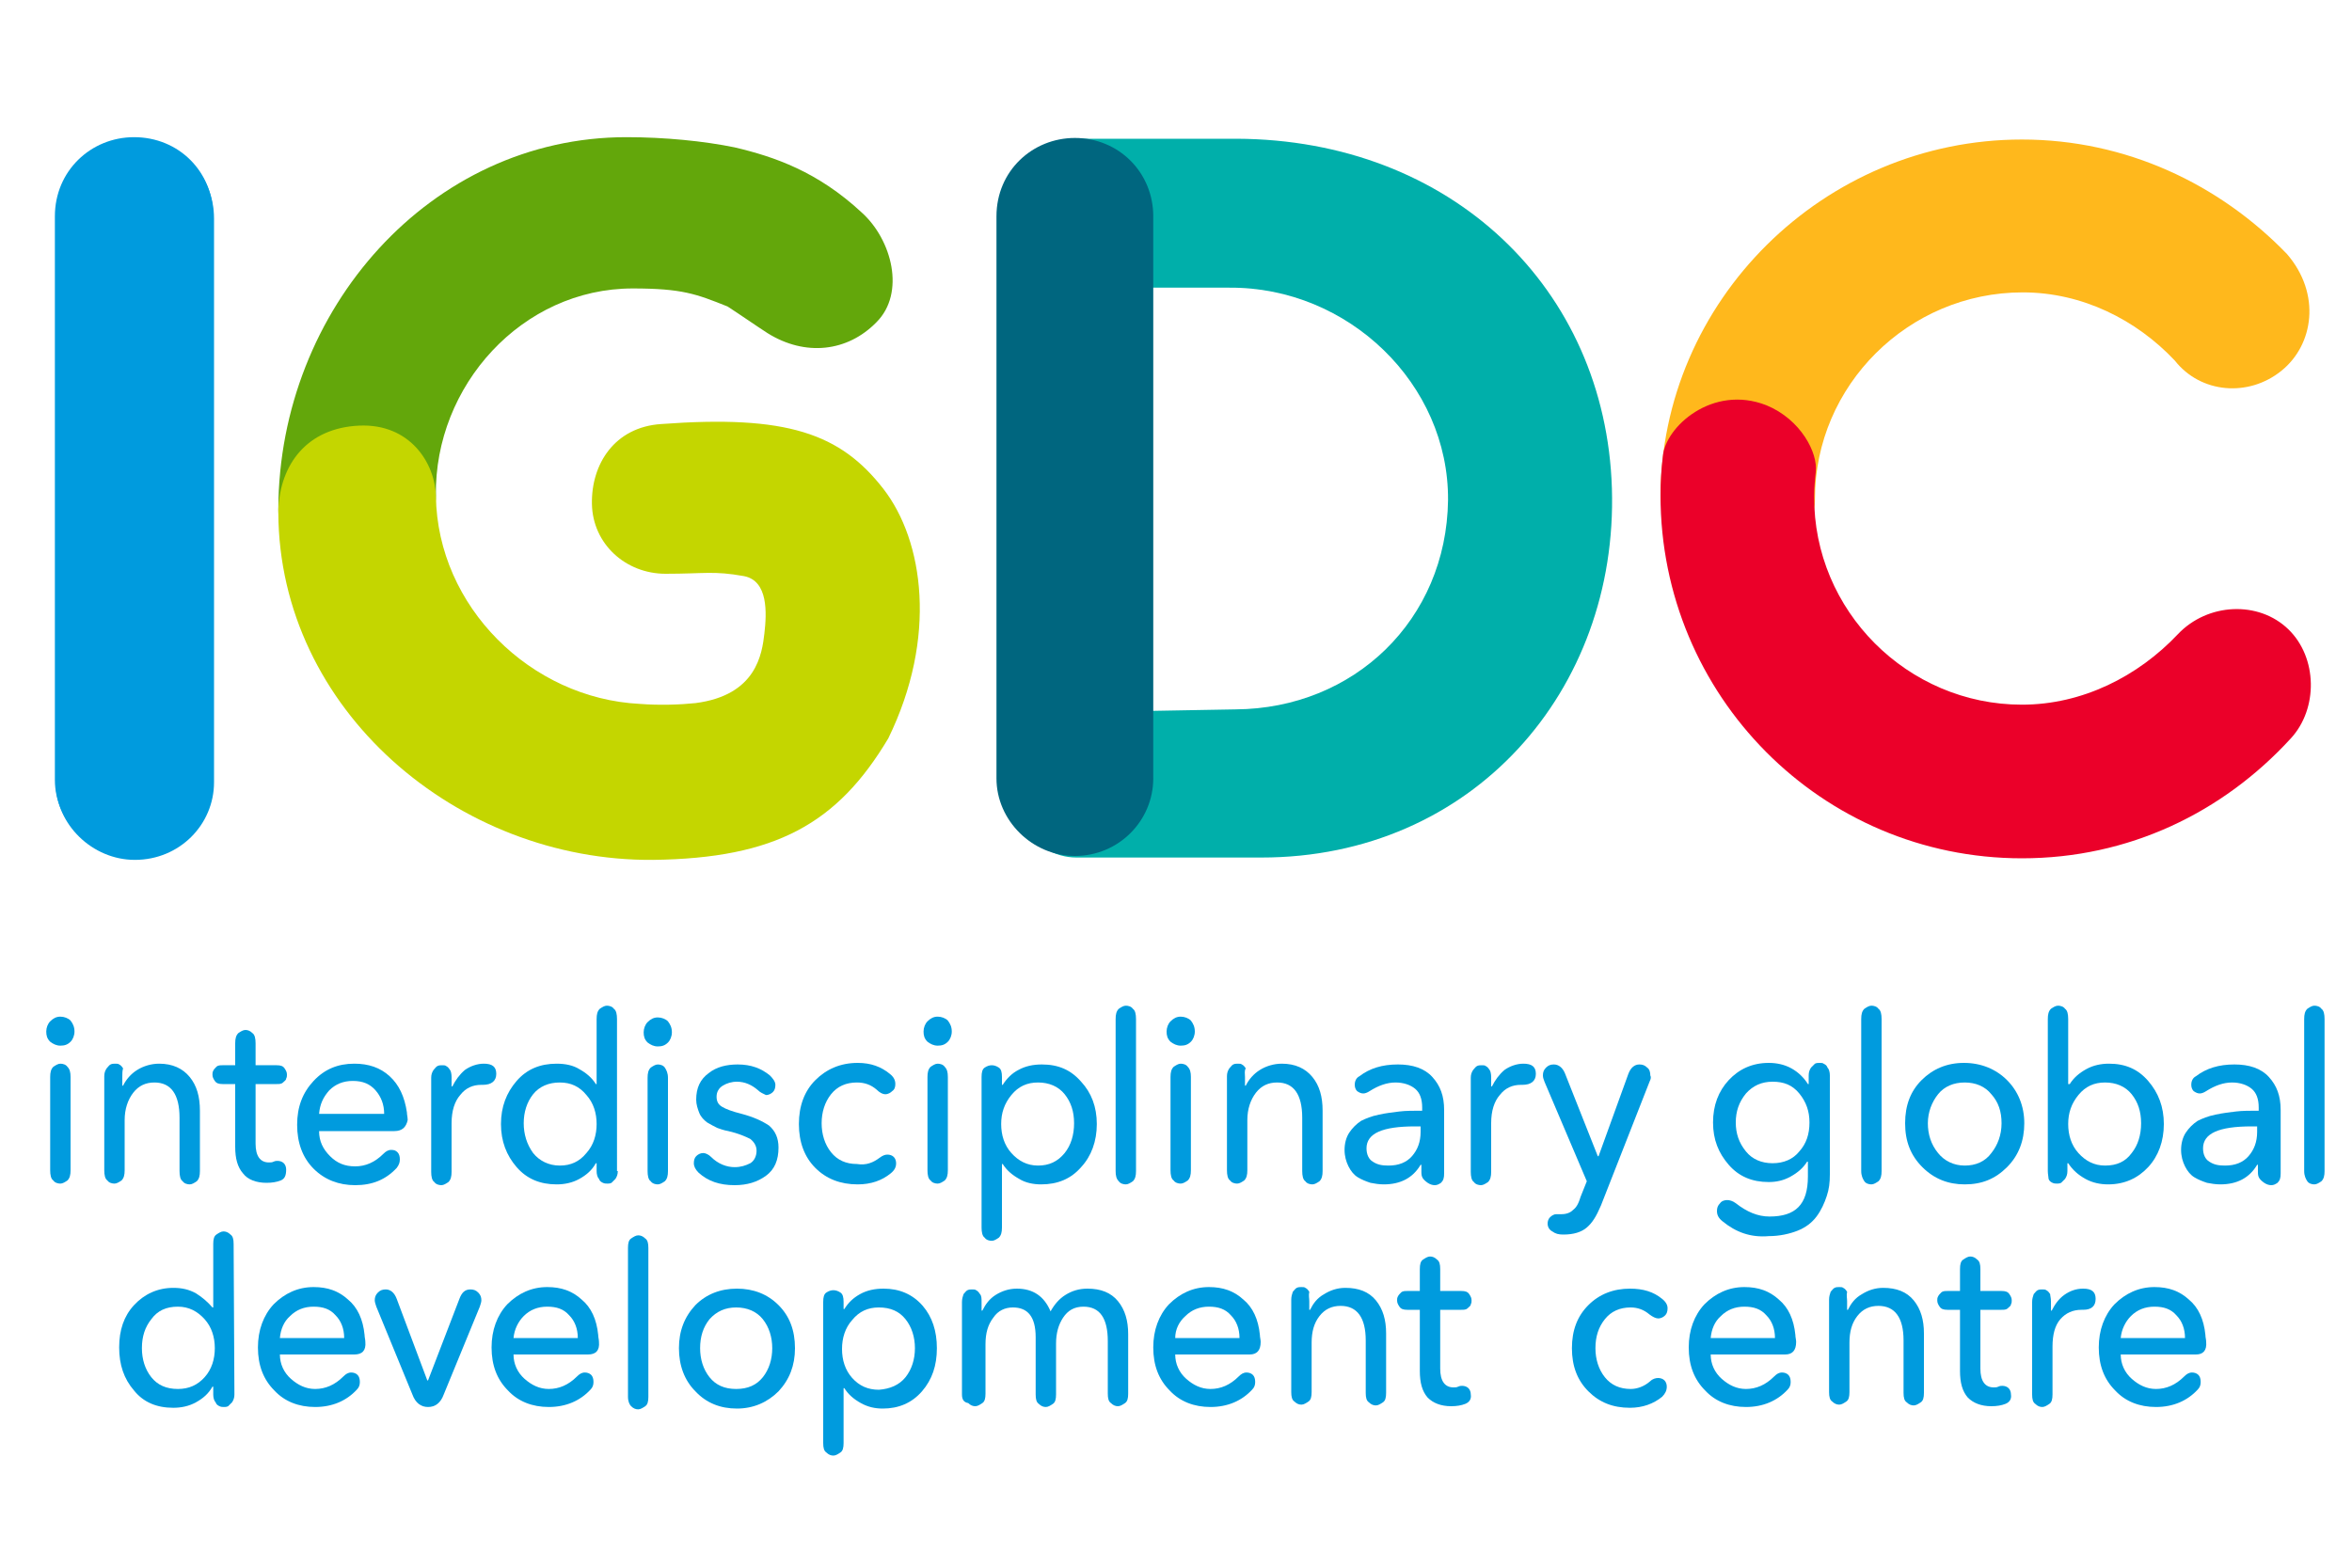
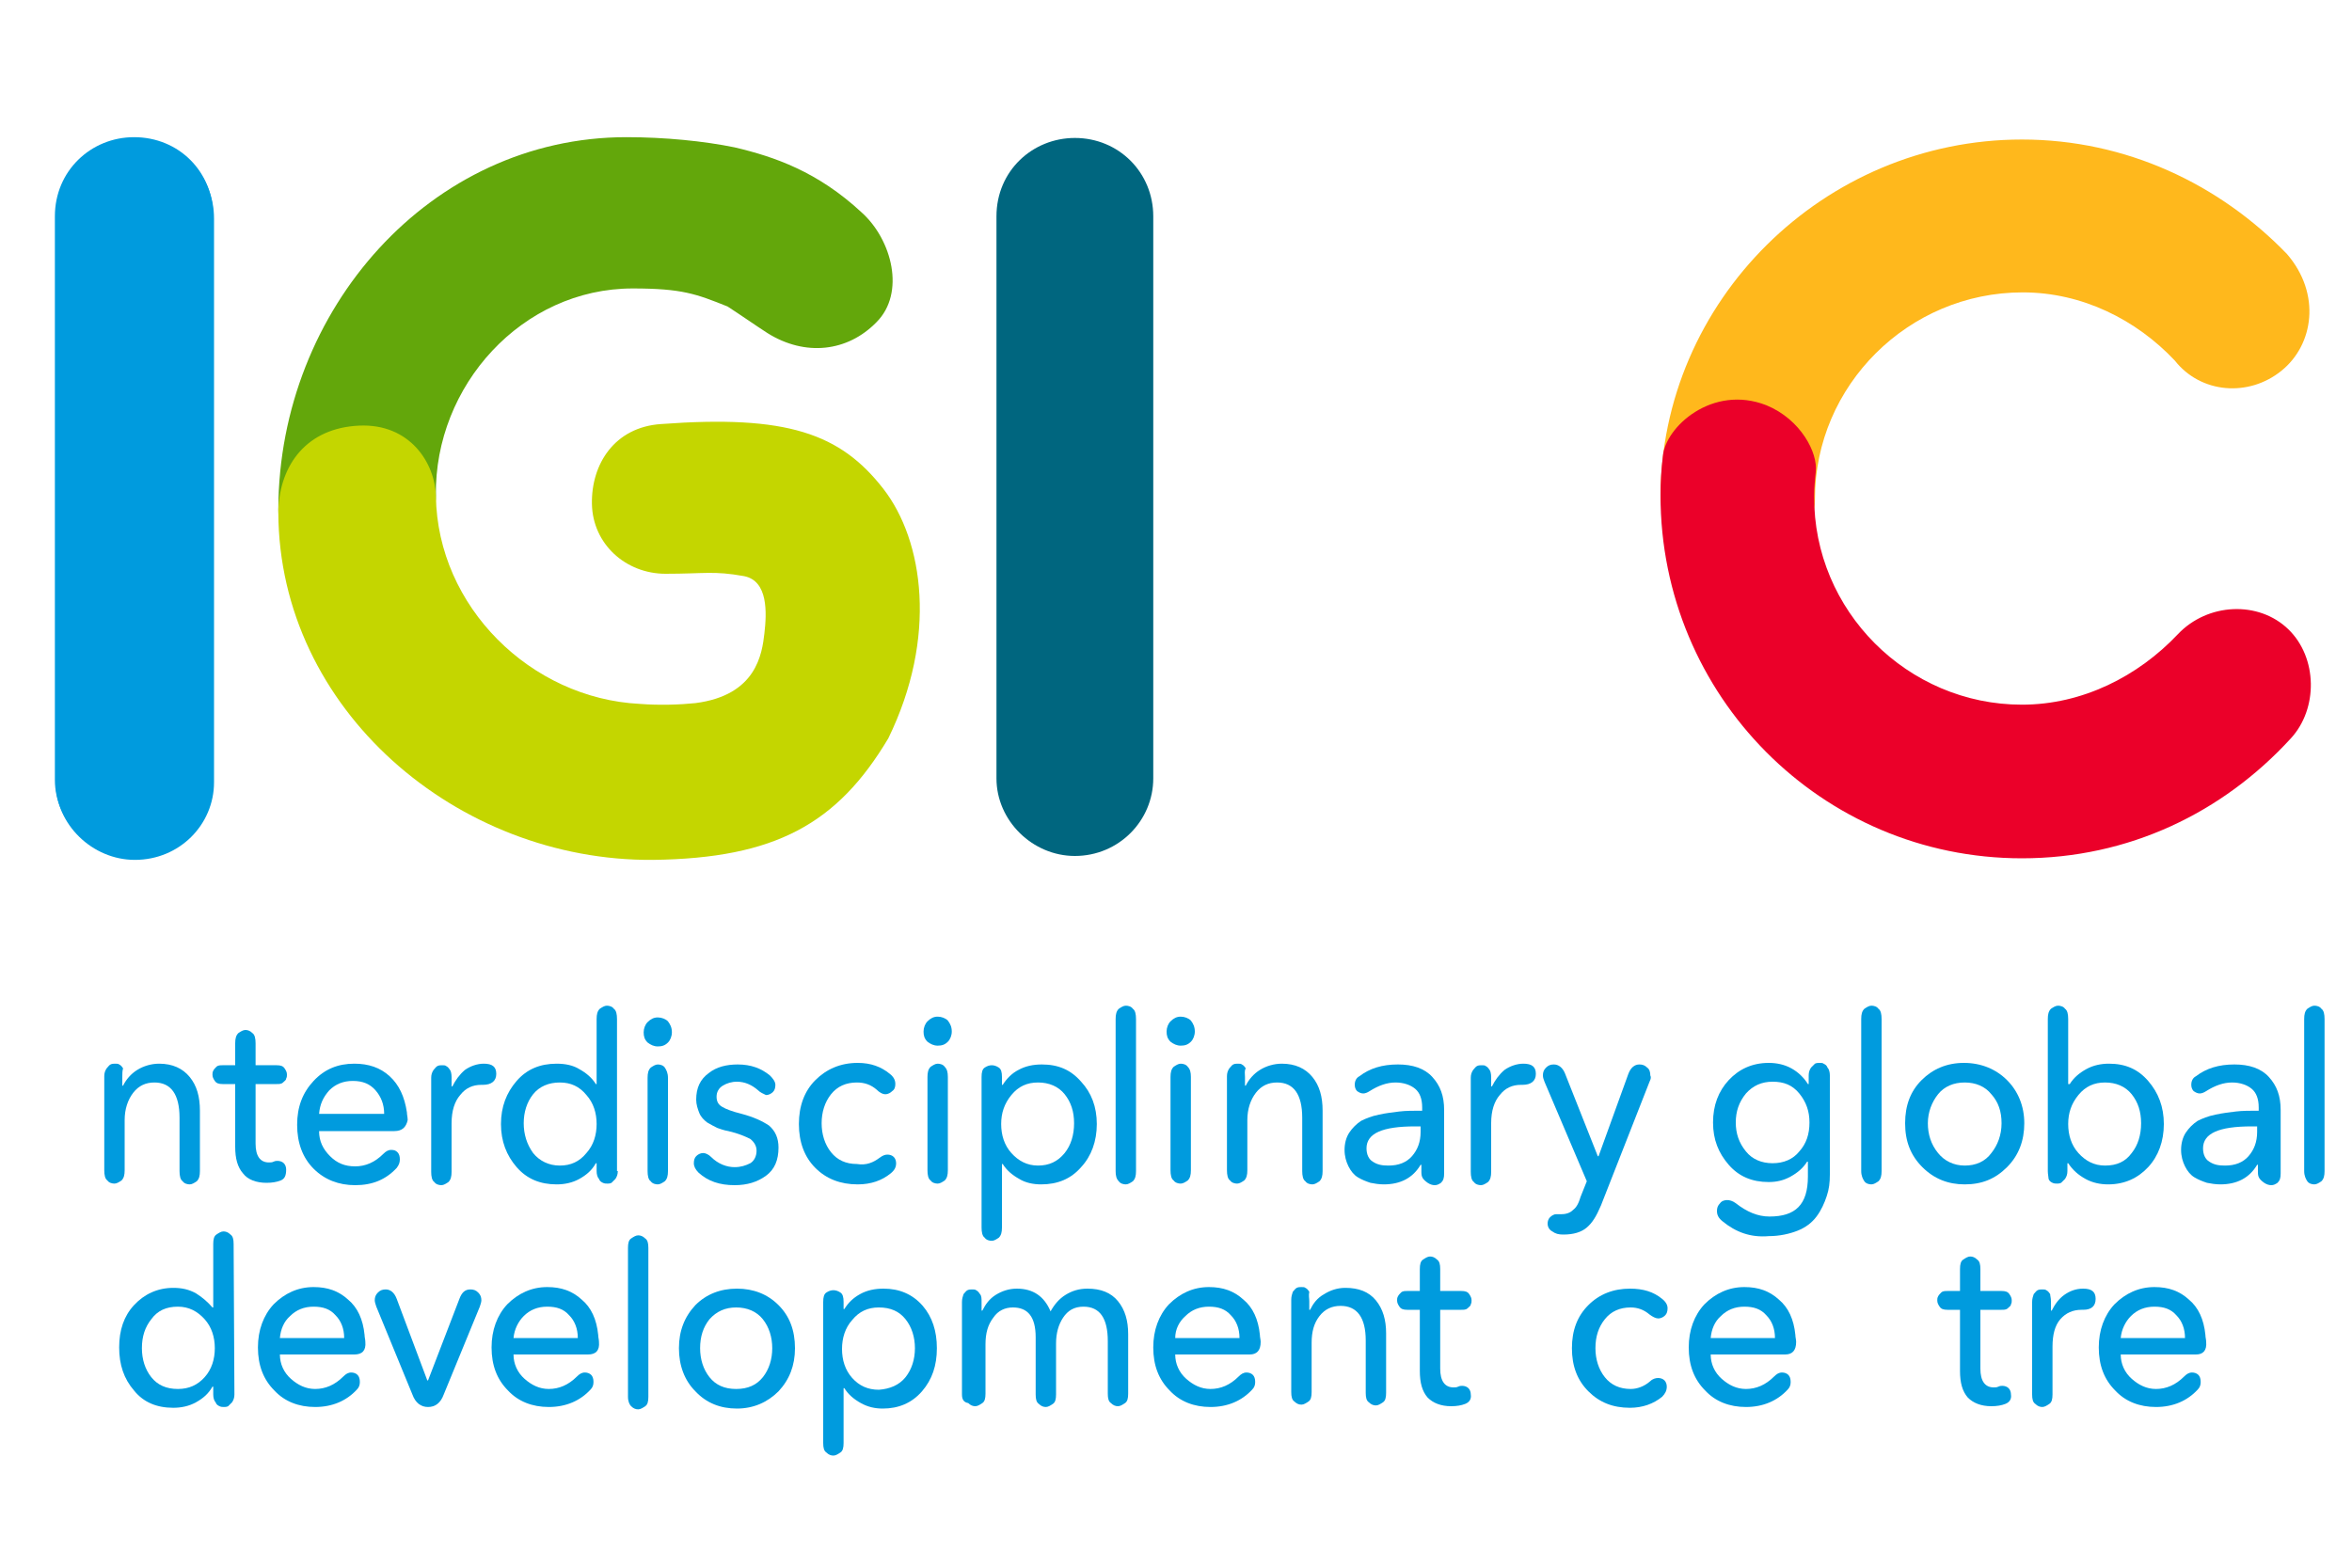
<svg xmlns="http://www.w3.org/2000/svg" version="1.1" x="0px" y="0px" viewBox="-270 198.3 300 200" width="300px" height="200px" style="enable-background:new -270 198.3 300 200;" xml:space="preserve">
  <style type="text/css">
	.st0{fill:#009BDE;}
	.st1{fill:#00AFAA;}
	.st2{fill:#FFB81C;}
	.st3{fill:#63A70B;}
	.st4{fill:#C4D600;}
	.st5{fill:#EB0029;}
	.st6{fill:#00667F;}
</style>
  <g id="Layer_1">
    <g>
      <path class="st0" d="M-242.7,298.1c0,5.4-4.4,9.9-10.1,9.9c-5.4,0-10.1-4.5-10.1-9.9v-71.9c0-5.8,4.6-10.1,10.1-10.1    c5.7,0,10.1,4.4,10.1,10.1V298.1z" />
-       <path class="st1" d="M-123.6,289l11.2-0.2c15.1-0.1,26.9-11.4,27.1-26.7c0.1-14.8-12.7-27.2-27.9-27.1h-10.2    c0,0-17.7,1.3-18.7-7.6c-0.6-5.3,3.5-11.4,9.4-11.4c5.6,0,20.4,0,20.4,0c27.4,0.1,47.1,19.1,47.9,44.6    c0.8,25.8-17.8,47.1-44.7,47.1h-23.6c-5.6,0-9.2-6.3-9.2-9.6C-142,288.8-123.6,289-123.6,289z" />
      <path class="st2" d="M-58.2,261.8c0-25.1,20.8-45.7,46.1-45.7c13.3,0,25.2,5.7,33.8,14.6c4.4,5.1,3.4,11.6-0.7,14.9    c-4.2,3.4-10.3,2.9-13.6-1.3c-4.9-5.2-11.8-8.7-19.4-8.7c-14.6,0-26.5,11.9-26.5,26.3c0,2.2-0.4,5.1-9.7,7    C-57.6,270.7-58.2,261.8-58.2,261.8z" />
    </g>
    <path class="st3" d="M-221.8,271.3c-3.4,1.2-12.7,1.5-12.7-8.1c0.1-25.4,19.4-47.4,44.4-47.4c4.9,0,9.9,0.5,13.8,1.3   c5.1,1.2,10.6,3.1,16.2,8.3c3.9,3.5,5.6,10.3,1.9,14c-3.7,3.8-9.1,4.4-13.9,1.4c-1.4-0.9-3.7-2.5-5.1-3.4c-4-1.6-5.8-2.3-12.1-2.3   c-14.1,0-25.3,12.4-25.1,26.4C-214.4,267-220.6,270.9-221.8,271.3z" />
    <g>
      <path class="st0" d="M-242.8,297.8c0,5.4-4.4,9.9-10.1,9.9c-5.4,0-10.1-4.5-10.1-9.9v-71.9c0-5.8,4.6-10.1,10.1-10.1    c5.7,0,10.1,4.4,10.1,10.1V297.8z" />
      <path class="st4" d="M-224.2,252.6c6.5-0.3,9.7,4.8,9.8,9c0.2,14.1,12.1,25.8,26,26.5c2.5,0.2,5.2,0.1,7.1-0.1    c7.8-1,8.5-6.3,8.8-8.9c0.3-2.6,0.5-6.7-2.6-7.3c-3.9-0.7-5-0.3-10-0.3c-5.1,0-9.3-3.8-9.4-8.9c-0.1-5.1,2.9-9.8,8.8-10.2    c16.1-1.2,22.9,1.2,28.4,8.3c5.1,6.6,6.9,18.9,0.6,31.8c-6.5,10.9-14.4,15.3-30,15.5c-25,0.2-47.7-19.2-47.8-44.3    c0-0.1,0-0.2,0-0.3C-234.3,257.5-230.8,252.9-224.2,252.6z" />
      <path class="st5" d="M-44.7,250c4.4,1.8,6.6,6.1,6.3,8.5c-0.1,1-0.2,2-0.2,3.1c-0.1,14.6,11.9,26.6,26.5,26.6    c7.7,0,14.8-3.6,19.9-9c3.8-4,10.3-4.3,14.1-0.6c3.7,3.6,3.8,10.1,0.3,13.9c-8.7,9.5-20.7,15.3-34.3,15.3    c-25.6,0-46.1-20.8-46.1-46.3c0-1.7,0.1-3.4,0.3-5C-57.6,252.8-51.6,247.3-44.7,250z" />
    </g>
    <path class="st6" d="M-122.9,297.6c0,5.4-4.4,9.9-10,9.9c-5.4,0-10-4.5-10-9.9v-71.7c0-5.8,4.6-10,10-10c5.6,0,10,4.4,10,10V297.6z   " />
  </g>
  <g id="Layer_2">
    <g>
      <g>
        <g>
-           <path class="st0" d="M-260.5,329.9c0,0.5-0.2,1-0.5,1.3c-0.4,0.4-0.8,0.5-1.3,0.5c-0.5,0-0.9-0.2-1.3-0.5      c-0.4-0.4-0.5-0.8-0.5-1.3s0.2-1,0.5-1.3c0.4-0.4,0.8-0.6,1.3-0.6c0.5,0,1,0.2,1.3,0.5C-260.7,328.9-260.5,329.3-260.5,329.9z       M-261,335.7v11.9c0,0.6-0.1,1-0.4,1.3c-0.3,0.2-0.6,0.4-0.9,0.4c-0.3,0-0.7-0.1-0.9-0.4c-0.3-0.2-0.4-0.7-0.4-1.3v-11.9      c0-0.6,0.1-1,0.4-1.3c0.3-0.2,0.6-0.4,0.9-0.4c0.3,0,0.7,0.1,0.9,0.4C-261.1,334.7-261,335.1-261,335.7z" />
          <path class="st0" d="M-254.4,335.7v1.1h0.1c0.4-0.8,1-1.5,1.8-2c0.8-0.5,1.8-0.8,2.8-0.8c1.7,0,3,0.6,3.9,1.7      c0.9,1.1,1.3,2.5,1.3,4.3v7.7c0,0.6-0.1,1-0.4,1.3c-0.3,0.2-0.6,0.4-0.9,0.4s-0.7-0.1-0.9-0.4c-0.3-0.2-0.4-0.7-0.4-1.3v-6.8      c0-3-1.1-4.5-3.2-4.5c-1.1,0-2,0.4-2.7,1.3c-0.7,0.9-1.1,2.1-1.1,3.5v6.4c0,0.6-0.1,1-0.4,1.3c-0.3,0.2-0.6,0.4-0.9,0.4      c-0.3,0-0.7-0.1-0.9-0.4c-0.3-0.2-0.4-0.7-0.4-1.3v-12c0-0.4,0.1-0.7,0.3-1c0.2-0.2,0.3-0.4,0.5-0.5c0.2-0.1,0.4-0.1,0.6-0.1      c0.2,0,0.4,0,0.5,0.1c0.2,0.1,0.3,0.2,0.5,0.5C-254.4,334.9-254.4,335.3-254.4,335.7z" />
          <path class="st0" d="M-234.2,348.9c-0.5,0.2-1.1,0.3-1.8,0.3c-1.3,0-2.4-0.4-3-1.2c-0.7-0.8-1-1.9-1-3.4v-8h-1.6      c-0.5,0-0.8-0.1-1-0.4c-0.2-0.3-0.3-0.5-0.3-0.8c0-0.2,0-0.3,0.1-0.5c0.1-0.2,0.2-0.3,0.4-0.5c0.2-0.2,0.5-0.2,0.8-0.2h1.6v-2.8      c0-0.6,0.1-1,0.4-1.3c0.3-0.2,0.6-0.4,0.9-0.4c0.3,0,0.6,0.1,0.9,0.4c0.3,0.2,0.4,0.7,0.4,1.3v2.8h2.7c0.5,0,0.8,0.1,1,0.4      c0.2,0.3,0.3,0.5,0.3,0.8c0,0.2,0,0.3-0.1,0.5c0,0.2-0.2,0.3-0.4,0.5c-0.2,0.2-0.5,0.2-0.8,0.2h-2.7v7.6c0,1.6,0.6,2.4,1.7,2.4      c0.2,0,0.4,0,0.6-0.1c0.2-0.1,0.4-0.1,0.5-0.1c0.3,0,0.6,0.1,0.8,0.3c0.2,0.2,0.3,0.5,0.3,0.8      C-233.5,348.3-233.7,348.7-234.2,348.9z" />
          <path class="st0" d="M-219.7,342.6h-9.6c0,1.3,0.5,2.3,1.4,3.2c0.9,0.9,1.9,1.3,3.2,1.3c1.3,0,2.5-0.5,3.6-1.6      c0.3-0.3,0.6-0.5,1-0.5s0.6,0.1,0.8,0.3c0.2,0.2,0.3,0.5,0.3,0.9s-0.1,0.7-0.4,1.1c-1.4,1.5-3.1,2.2-5.3,2.2      c-2.1,0-3.9-0.7-5.3-2.1c-1.4-1.4-2.1-3.3-2.1-5.6c0-2.3,0.7-4.1,2.1-5.6c1.4-1.5,3.1-2.2,5.2-2.2c1.8,0,3.3,0.5,4.5,1.6      c1.2,1.1,1.9,2.6,2.2,4.6c0,0.3,0.1,0.6,0.1,1C-218.2,342.1-218.7,342.6-219.7,342.6z M-229.3,340.4h8.3c0-1.2-0.4-2.2-1.1-3      c-0.7-0.8-1.6-1.2-2.9-1.2c-1.2,0-2.2,0.4-3,1.2C-228.8,338.3-229.2,339.2-229.3,340.4z" />
          <path class="st0" d="M-212.4,335.7v1.2h0.1c0.4-0.8,0.9-1.5,1.6-2.1c0.7-0.5,1.6-0.8,2.4-0.8c1.1,0,1.6,0.4,1.6,1.3      c0,0.9-0.6,1.4-1.7,1.4h-0.2c-1.1,0-2,0.4-2.7,1.3c-0.7,0.8-1.1,2-1.1,3.6v6.2c0,0.6-0.1,1-0.4,1.3c-0.3,0.2-0.6,0.4-0.9,0.4      c-0.3,0-0.7-0.1-0.9-0.4c-0.3-0.2-0.4-0.7-0.4-1.3v-12c0-0.4,0.1-0.7,0.3-1c0.2-0.2,0.3-0.4,0.5-0.5c0.2-0.1,0.4-0.1,0.6-0.1      c0.2,0,0.4,0,0.5,0.1c0.2,0.1,0.3,0.2,0.5,0.5C-212.5,334.9-212.4,335.3-212.4,335.7z" />
          <path class="st0" d="M-191.2,347.7c0,0.4-0.1,0.7-0.3,1c-0.2,0.2-0.4,0.4-0.5,0.5c-0.2,0.1-0.4,0.1-0.5,0.1      c-0.2,0-0.4,0-0.6-0.1c-0.2-0.1-0.4-0.2-0.5-0.5c-0.2-0.2-0.3-0.6-0.3-1v-1h-0.1c-0.5,0.9-1.2,1.5-2.1,2      c-0.9,0.5-1.9,0.7-2.9,0.7c-2.1,0-3.8-0.7-5.1-2.2c-1.3-1.5-2-3.3-2-5.5c0-2.2,0.7-4,2-5.5s3-2.2,5.1-2.2c1.1,0,2.1,0.2,2.9,0.7      c0.9,0.5,1.6,1.1,2.1,1.9h0.1v-8.3c0-0.6,0.1-1,0.4-1.3c0.3-0.2,0.6-0.4,0.9-0.4c0.3,0,0.7,0.1,0.9,0.4c0.3,0.2,0.4,0.7,0.4,1.3      V347.7z M-202,337.9c-0.8,1-1.2,2.3-1.2,3.7s0.4,2.7,1.2,3.8c0.8,1,2,1.6,3.4,1.6c1.4,0,2.5-0.5,3.4-1.6c0.9-1,1.3-2.3,1.3-3.7      s-0.4-2.7-1.3-3.7c-0.9-1.1-2-1.6-3.4-1.6C-200,336.4-201.2,336.9-202,337.9z" />
          <path class="st0" d="M-184.3,330c0,0.5-0.2,1-0.5,1.3c-0.4,0.4-0.8,0.5-1.3,0.5c-0.5,0-0.9-0.2-1.3-0.5      c-0.4-0.4-0.5-0.8-0.5-1.3s0.2-1,0.5-1.3c0.4-0.4,0.8-0.6,1.3-0.6c0.5,0,1,0.2,1.3,0.5C-184.5,329-184.3,329.4-184.3,330z       M-184.8,335.8v11.9c0,0.6-0.1,1-0.4,1.3c-0.3,0.2-0.6,0.4-0.9,0.4c-0.3,0-0.7-0.1-0.9-0.4c-0.3-0.2-0.4-0.7-0.4-1.3v-11.9      c0-0.6,0.1-1,0.4-1.3c0.3-0.2,0.6-0.4,0.9-0.4c0.3,0,0.7,0.1,0.9,0.4C-185,334.8-184.8,335.2-184.8,335.8z" />
          <path class="st0" d="M-173.3,337.4c-0.8-0.7-1.7-1.1-2.7-1.1c-0.7,0-1.3,0.2-1.8,0.5c-0.5,0.3-0.8,0.8-0.8,1.4      c0,0.6,0.2,1,0.7,1.3c0.5,0.3,1.3,0.6,2.5,0.9c1.5,0.4,2.6,0.9,3.5,1.5c0.8,0.7,1.2,1.6,1.2,2.8c0,1.6-0.5,2.8-1.6,3.6      c-1.1,0.8-2.4,1.2-4,1.2c-1.9,0-3.4-0.5-4.6-1.6c-0.4-0.4-0.6-0.8-0.6-1.2c0-0.4,0.1-0.7,0.3-0.9c0.2-0.2,0.5-0.4,0.9-0.4      c0.3,0,0.7,0.2,1,0.5c0.9,0.9,2,1.3,3,1.3c0.8,0,1.4-0.2,2-0.5c0.5-0.3,0.8-0.9,0.8-1.6c0-0.6-0.3-1.1-0.8-1.5      c-0.6-0.3-1.5-0.7-2.8-1c-0.6-0.1-1.1-0.3-1.4-0.4c-0.4-0.2-0.8-0.4-1.3-0.7c-0.4-0.3-0.8-0.7-1-1.2c-0.2-0.5-0.4-1.1-0.4-1.7      c0-1.5,0.5-2.6,1.6-3.4c1-0.8,2.3-1.1,3.7-1.1c1.7,0,3,0.5,4.1,1.4c0.4,0.4,0.7,0.8,0.7,1.2c0,0.4-0.1,0.7-0.3,0.9      c-0.2,0.2-0.5,0.4-0.9,0.4C-172.7,337.8-173,337.7-173.3,337.4z" />
          <path class="st0" d="M-157.8,346c0.4-0.3,0.7-0.4,1-0.4c0.3,0,0.6,0.1,0.8,0.3c0.2,0.2,0.3,0.5,0.3,0.8c0,0.5-0.2,0.9-0.7,1.3      c-1.1,0.9-2.5,1.4-4.2,1.4c-2.2,0-4-0.7-5.4-2.1c-1.4-1.4-2.1-3.3-2.1-5.6c0-2.3,0.7-4.2,2.1-5.6c1.4-1.4,3.2-2.2,5.4-2.2      c1.7,0,3,0.5,4.1,1.4c0.5,0.4,0.7,0.8,0.7,1.3c0,0.4-0.1,0.7-0.4,0.9c-0.2,0.2-0.5,0.4-0.9,0.4c-0.3,0-0.7-0.2-1.1-0.6      c-0.7-0.6-1.5-0.9-2.5-0.9c-1.4,0-2.5,0.5-3.3,1.5c-0.8,1-1.2,2.3-1.2,3.7s0.4,2.7,1.2,3.7c0.8,1,1.9,1.5,3.3,1.5      C-159.5,347-158.6,346.6-157.8,346z" />
          <path class="st0" d="M-148.6,329.9c0,0.5-0.2,1-0.5,1.3c-0.4,0.4-0.8,0.5-1.3,0.5c-0.5,0-0.9-0.2-1.3-0.5      c-0.4-0.4-0.5-0.8-0.5-1.3s0.2-1,0.5-1.3c0.4-0.4,0.8-0.6,1.3-0.6c0.5,0,1,0.2,1.3,0.5C-148.8,328.9-148.6,329.3-148.6,329.9z       M-149.1,335.7v11.9c0,0.6-0.1,1-0.4,1.3c-0.3,0.2-0.6,0.4-0.9,0.4c-0.3,0-0.7-0.1-0.9-0.4c-0.3-0.2-0.4-0.7-0.4-1.3v-11.9      c0-0.6,0.1-1,0.4-1.3c0.3-0.2,0.6-0.4,0.9-0.4c0.3,0,0.7,0.1,0.9,0.4C-149.2,334.7-149.1,335.1-149.1,335.7z" />
          <path class="st0" d="M-130.1,341.7c0,2.2-0.7,4.1-2,5.5c-1.3,1.5-3,2.2-5.1,2.2c-1,0-2-0.2-2.8-0.7c-0.9-0.5-1.6-1.1-2.1-1.9      h-0.1v8.1c0,0.6-0.1,1-0.4,1.3c-0.3,0.2-0.6,0.4-0.9,0.4c-0.3,0-0.7-0.1-0.9-0.4c-0.3-0.2-0.4-0.7-0.4-1.3v-19.2      c0-0.6,0.1-1,0.4-1.2c0.3-0.2,0.6-0.3,0.9-0.3c0.3,0,0.6,0.1,0.9,0.3c0.3,0.2,0.4,0.6,0.4,1.2v1h0.1c0.5-0.8,1.2-1.5,2-1.9      c0.9-0.5,1.9-0.7,3-0.7c2.1,0,3.7,0.7,5,2.2C-130.8,337.7-130.1,339.5-130.1,341.7z M-134.2,345.4c0.8-1,1.2-2.3,1.2-3.8      s-0.4-2.7-1.2-3.7c-0.8-1-2-1.5-3.4-1.5c-1.4,0-2.5,0.5-3.4,1.6c-0.9,1.1-1.3,2.3-1.3,3.7s0.4,2.7,1.3,3.7c0.9,1,2,1.6,3.4,1.6      C-136.2,347-135.1,346.5-134.2,345.4z" />
          <path class="st0" d="M-127.7,347.7v-19.4c0-0.6,0.1-1,0.4-1.3c0.3-0.2,0.6-0.4,0.9-0.4c0.3,0,0.7,0.1,0.9,0.4      c0.3,0.2,0.4,0.7,0.4,1.3v19.4c0,0.6-0.1,1-0.4,1.3c-0.3,0.2-0.6,0.4-0.9,0.4c-0.3,0-0.7-0.1-0.9-0.4      C-127.6,348.7-127.7,348.3-127.7,347.7z" />
          <path class="st0" d="M-117.6,329.9c0,0.5-0.2,1-0.5,1.3c-0.4,0.4-0.8,0.5-1.3,0.5c-0.5,0-0.9-0.2-1.3-0.5      c-0.4-0.4-0.5-0.8-0.5-1.3s0.2-1,0.5-1.3c0.4-0.4,0.8-0.6,1.3-0.6c0.5,0,1,0.2,1.3,0.5C-117.8,328.9-117.6,329.3-117.6,329.9z       M-118.1,335.7v11.9c0,0.6-0.1,1-0.4,1.3c-0.3,0.2-0.6,0.4-0.9,0.4c-0.3,0-0.7-0.1-0.9-0.4c-0.3-0.2-0.4-0.7-0.4-1.3v-11.9      c0-0.6,0.1-1,0.4-1.3c0.3-0.2,0.6-0.4,0.9-0.4c0.3,0,0.7,0.1,0.9,0.4C-118.2,334.7-118.1,335.1-118.1,335.7z" />
          <path class="st0" d="M-111.2,335.7v1.1h0.1c0.4-0.8,1-1.5,1.8-2c0.8-0.5,1.8-0.8,2.8-0.8c1.7,0,3,0.6,3.9,1.7      c0.9,1.1,1.3,2.5,1.3,4.3v7.7c0,0.6-0.1,1-0.4,1.3c-0.3,0.2-0.6,0.4-0.9,0.4s-0.7-0.1-0.9-0.4c-0.3-0.2-0.4-0.7-0.4-1.3v-6.8      c0-3-1.1-4.5-3.2-4.5c-1.1,0-2,0.4-2.7,1.3c-0.7,0.9-1.1,2.1-1.1,3.5v6.4c0,0.6-0.1,1-0.4,1.3c-0.3,0.2-0.6,0.4-0.9,0.4      c-0.3,0-0.7-0.1-0.9-0.4c-0.3-0.2-0.4-0.7-0.4-1.3v-12c0-0.4,0.1-0.7,0.3-1c0.2-0.2,0.3-0.4,0.5-0.5c0.2-0.1,0.4-0.1,0.6-0.1      c0.2,0,0.4,0,0.5,0.1c0.2,0.1,0.3,0.2,0.5,0.5C-111.3,334.9-111.2,335.3-111.2,335.7z" />
          <path class="st0" d="M-88.7,347.8v-0.9h-0.1c-1,1.7-2.6,2.5-4.7,2.5c-0.6,0-1.2-0.1-1.7-0.2c-0.6-0.2-1.1-0.4-1.6-0.7      c-0.5-0.3-0.9-0.8-1.2-1.4c-0.3-0.6-0.5-1.3-0.5-2.1c0-0.8,0.2-1.6,0.6-2.2c0.4-0.6,0.9-1.1,1.5-1.5c0.6-0.3,1.3-0.6,2.3-0.8      c0.9-0.2,1.8-0.3,2.6-0.4c0.8-0.1,1.8-0.1,2.9-0.1v-0.4c0-1.1-0.3-1.9-0.9-2.4c-0.6-0.5-1.5-0.8-2.5-0.8c-1.1,0-2.2,0.4-3.3,1.1      c-0.3,0.2-0.6,0.3-0.8,0.3c-0.3,0-0.5-0.1-0.8-0.3c-0.2-0.2-0.3-0.5-0.3-0.8c0-0.5,0.2-0.9,0.6-1.1c1.3-1,2.9-1.5,4.9-1.5      c1.9,0,3.4,0.5,4.4,1.6c1,1.1,1.5,2.4,1.5,4.2v8.1c0,0.6-0.1,0.9-0.4,1.2c-0.3,0.2-0.5,0.3-0.8,0.3c-0.3,0-0.6-0.1-0.9-0.3      C-88.6,348.7-88.7,348.4-88.7,347.8z M-88.8,342h-0.7c-4.2,0-6.2,0.9-6.2,2.8c0,0.8,0.3,1.4,0.8,1.7c0.6,0.4,1.2,0.5,2,0.5      c1.3,0,2.3-0.4,3-1.2c0.7-0.8,1.1-1.8,1.1-3.1V342z" />
          <path class="st0" d="M-79.8,335.7v1.2h0.1c0.4-0.8,0.9-1.5,1.6-2.1c0.7-0.5,1.6-0.8,2.4-0.8c1.1,0,1.6,0.4,1.6,1.3      c0,0.9-0.6,1.4-1.7,1.4h-0.2c-1.1,0-2,0.4-2.7,1.3c-0.7,0.8-1.1,2-1.1,3.6v6.2c0,0.6-0.1,1-0.4,1.3c-0.3,0.2-0.6,0.4-0.9,0.4      c-0.3,0-0.7-0.1-0.9-0.4c-0.3-0.2-0.4-0.7-0.4-1.3v-12c0-0.4,0.1-0.7,0.3-1c0.2-0.2,0.3-0.4,0.5-0.5c0.2-0.1,0.4-0.1,0.6-0.1      c0.2,0,0.4,0,0.5,0.1c0.2,0.1,0.3,0.2,0.5,0.5C-79.9,334.9-79.8,335.3-79.8,335.7z" />
          <path class="st0" d="M-59.6,336.3l-6.2,15.8c-0.6,1.4-1.1,2.2-1.8,2.8c-0.7,0.6-1.7,0.9-3,0.9c-0.6,0-1-0.1-1.4-0.4      c-0.4-0.2-0.6-0.6-0.6-1c0-0.3,0.1-0.6,0.3-0.8c0.2-0.2,0.5-0.4,0.8-0.4c0.1,0,0.2,0,0.3,0c0.2,0,0.3,0,0.4,0      c0.6,0,1.1-0.2,1.4-0.5c0.4-0.3,0.7-0.7,1-1.7l0.8-2l-5.4-12.7c-0.1-0.3-0.2-0.5-0.2-0.8c0-0.4,0.1-0.7,0.4-1      c0.3-0.3,0.6-0.4,1-0.4c0.6,0,1.1,0.4,1.4,1.1l4.2,10.6h0.1l3.8-10.5c0.3-0.8,0.8-1.2,1.4-1.2c0.4,0,0.7,0.1,1,0.4      c0.3,0.2,0.4,0.6,0.4,1C-59.4,335.7-59.4,335.9-59.6,336.3z" />
          <path class="st0" d="M-50.3,354.1c-0.5-0.4-0.7-0.8-0.7-1.3c0-0.4,0.1-0.7,0.4-1c0.2-0.3,0.6-0.4,0.9-0.4c0.3,0,0.7,0.1,1.1,0.4      c1.4,1.1,2.8,1.7,4.3,1.7c3.3,0,4.9-1.5,4.9-5.1v-1.9h-0.1c-0.5,0.8-1.2,1.4-2.1,1.9s-1.8,0.7-2.8,0.7c-2.1,0-3.8-0.7-5.1-2.2      s-2-3.2-2-5.4c0-2.2,0.7-4,2-5.4s3-2.2,5.1-2.2c1,0,2,0.2,2.9,0.7c0.9,0.5,1.6,1.2,2.1,2h0.1v-1.1c0-0.4,0.1-0.7,0.3-1      c0.2-0.2,0.4-0.4,0.5-0.5c0.2-0.1,0.4-0.1,0.6-0.1c0.2,0,0.4,0,0.5,0.1c0.2,0.1,0.4,0.2,0.5,0.5c0.2,0.2,0.3,0.6,0.3,1v12.6      c0,1.1-0.1,1.9-0.4,2.8c-0.3,0.9-0.7,1.8-1.3,2.6c-0.6,0.8-1.4,1.4-2.4,1.8c-1,0.4-2.3,0.7-3.7,0.7      C-46.7,356.2-48.6,355.5-50.3,354.1z M-48.6,341.5c0,1.4,0.4,2.6,1.3,3.7c0.8,1,2,1.5,3.4,1.5c1.4,0,2.6-0.5,3.4-1.5      c0.9-1,1.3-2.2,1.3-3.7c0-1.4-0.4-2.6-1.3-3.7s-2-1.5-3.4-1.5c-1.4,0-2.5,0.5-3.4,1.5C-48.2,338.9-48.6,340.1-48.6,341.5z" />
          <path class="st0" d="M-32.6,347.7v-19.4c0-0.6,0.1-1,0.4-1.3c0.3-0.2,0.6-0.4,0.9-0.4c0.3,0,0.7,0.1,0.9,0.4      c0.3,0.2,0.4,0.7,0.4,1.3v19.4c0,0.6-0.1,1-0.4,1.3c-0.3,0.2-0.6,0.4-0.9,0.4c-0.3,0-0.7-0.1-0.9-0.4      C-32.4,348.7-32.6,348.3-32.6,347.7z" />
          <path class="st0" d="M-14,336.1c1.4,1.4,2.2,3.3,2.2,5.5s-0.7,4.1-2.2,5.6s-3.2,2.2-5.4,2.2c-2.1,0-3.9-0.7-5.4-2.2      s-2.2-3.3-2.2-5.6s0.7-4.1,2.1-5.5c1.4-1.4,3.2-2.2,5.4-2.2S-15.4,334.7-14,336.1z M-16,345.4c0.8-1,1.3-2.3,1.3-3.8      s-0.4-2.7-1.3-3.7c-0.8-1-2-1.5-3.4-1.5c-1.4,0-2.6,0.5-3.4,1.5c-0.8,1-1.3,2.3-1.3,3.7s0.4,2.7,1.3,3.8c0.8,1,2,1.6,3.4,1.6      C-18,347-16.8,346.5-16,345.4z" />
          <path class="st0" d="M-8.8,347.7v-19.4c0-0.6,0.1-1,0.4-1.3c0.3-0.2,0.6-0.4,0.9-0.4c0.3,0,0.7,0.1,0.9,0.4      c0.3,0.2,0.4,0.7,0.4,1.3v8.3H-6c0.5-0.8,1.2-1.4,2.1-1.9C-3,334.2-2,334-1,334c2.1,0,3.7,0.7,5,2.2c1.3,1.5,2,3.3,2,5.5      c0,2.2-0.7,4.1-2,5.5s-3,2.2-5.1,2.2c-1,0-2-0.2-2.9-0.7c-0.9-0.5-1.6-1.1-2.2-2h-0.1v1c0,0.4-0.1,0.7-0.3,1      c-0.2,0.2-0.4,0.4-0.5,0.5c-0.2,0.1-0.4,0.1-0.5,0.1c-0.2,0-0.4,0-0.6-0.1c-0.2-0.1-0.4-0.2-0.5-0.5      C-8.7,348.5-8.8,348.1-8.8,347.7z M1.9,345.4c0.8-1,1.2-2.3,1.2-3.8s-0.4-2.7-1.2-3.7c-0.8-1-2-1.5-3.4-1.5      c-1.4,0-2.5,0.5-3.4,1.6c-0.9,1.1-1.3,2.3-1.3,3.7s0.4,2.7,1.3,3.7c0.9,1,2,1.6,3.4,1.6C0,347,1.1,346.5,1.9,345.4z" />
          <path class="st0" d="M18,347.8v-0.9h-0.1c-1,1.7-2.6,2.5-4.7,2.5c-0.6,0-1.2-0.1-1.7-0.2c-0.6-0.2-1.1-0.4-1.6-0.7      c-0.5-0.3-0.9-0.8-1.2-1.4c-0.3-0.6-0.5-1.3-0.5-2.1c0-0.8,0.2-1.6,0.6-2.2c0.4-0.6,0.9-1.1,1.5-1.5c0.6-0.3,1.3-0.6,2.3-0.8      c0.9-0.2,1.8-0.3,2.6-0.4c0.8-0.1,1.8-0.1,2.9-0.1v-0.4c0-1.1-0.3-1.9-0.9-2.4c-0.6-0.5-1.5-0.8-2.5-0.8c-1.1,0-2.2,0.4-3.3,1.1      c-0.3,0.2-0.6,0.3-0.8,0.3c-0.3,0-0.5-0.1-0.8-0.3c-0.2-0.2-0.3-0.5-0.3-0.8c0-0.5,0.2-0.9,0.6-1.1c1.3-1,2.9-1.5,4.9-1.5      c1.9,0,3.4,0.5,4.4,1.6c1,1.1,1.5,2.4,1.5,4.2v8.1c0,0.6-0.1,0.9-0.4,1.2c-0.3,0.2-0.5,0.3-0.8,0.3c-0.3,0-0.6-0.1-0.9-0.3      C18.1,348.7,18,348.4,18,347.8z M17.9,342h-0.7c-4.2,0-6.2,0.9-6.2,2.8c0,0.8,0.3,1.4,0.8,1.7c0.6,0.4,1.2,0.5,2,0.5      c1.3,0,2.3-0.4,3-1.2c0.7-0.8,1.1-1.8,1.1-3.1V342z" />
          <path class="st0" d="M23.9,347.7v-19.4c0-0.6,0.1-1,0.4-1.3c0.3-0.2,0.6-0.4,0.9-0.4s0.7,0.1,0.9,0.4c0.3,0.2,0.4,0.7,0.4,1.3      v19.4c0,0.6-0.1,1-0.4,1.3c-0.3,0.2-0.6,0.4-0.9,0.4s-0.7-0.1-0.9-0.4C24.1,348.7,23.9,348.3,23.9,347.7z" />
        </g>
      </g>
      <g>
        <g>
          <path class="st0" d="M-240.1,376.2c0,0.4-0.1,0.7-0.3,1c-0.2,0.2-0.4,0.4-0.5,0.5c-0.2,0.1-0.4,0.1-0.5,0.1      c-0.2,0-0.4,0-0.6-0.1c-0.2-0.1-0.4-0.2-0.5-0.5c-0.2-0.2-0.3-0.6-0.3-1v-1h-0.1c-0.5,0.9-1.2,1.5-2.1,2      c-0.9,0.5-1.9,0.7-2.9,0.7c-2.1,0-3.8-0.7-5-2.2c-1.3-1.5-1.9-3.3-1.9-5.5c0-2.2,0.6-4,1.9-5.4c1.3-1.4,3-2.2,5-2.2      c1.1,0,2,0.2,2.9,0.7c0.8,0.5,1.5,1.1,2.1,1.8h0.1l0-8.1c0-0.6,0.1-1,0.4-1.2c0.3-0.2,0.6-0.4,0.9-0.4c0.3,0,0.6,0.1,0.9,0.4      c0.3,0.2,0.4,0.6,0.4,1.2L-240.1,376.2z M-250.7,366.6c-0.8,1-1.2,2.2-1.2,3.7c0,1.4,0.4,2.7,1.2,3.7c0.8,1,1.9,1.5,3.4,1.5      c1.4,0,2.5-0.5,3.4-1.5c0.9-1,1.3-2.3,1.3-3.7c0-1.4-0.4-2.7-1.3-3.7c-0.9-1-2-1.6-3.4-1.6C-248.8,365-249.9,365.5-250.7,366.6z      " />
          <path class="st0" d="M-224.8,371.1h-9.5c0,1.2,0.5,2.3,1.4,3.1c0.9,0.8,1.9,1.3,3.1,1.3c1.3,0,2.5-0.5,3.6-1.6      c0.3-0.3,0.6-0.5,1-0.5c0.3,0,0.6,0.1,0.8,0.3s0.3,0.5,0.3,0.9c0,0.4-0.1,0.7-0.4,1c-1.3,1.4-3.1,2.2-5.3,2.2      c-2.1,0-3.9-0.7-5.2-2.1c-1.4-1.4-2.1-3.2-2.1-5.5c0-2.2,0.7-4.1,2-5.5c1.4-1.4,3.1-2.2,5.1-2.2c1.8,0,3.2,0.5,4.4,1.6      c1.2,1,1.9,2.5,2.1,4.5c0,0.3,0.1,0.6,0.1,0.9C-223.3,370.6-223.8,371.1-224.8,371.1z M-234.3,369h8.2c0-1.2-0.4-2.2-1.1-2.9      c-0.7-0.8-1.6-1.1-2.8-1.1c-1.2,0-2.2,0.4-3,1.2C-233.8,366.9-234.2,367.9-234.3,369z" />
          <path class="st0" d="M-213.4,376.2c-0.4,1.1-1.1,1.6-2,1.6c-0.9,0-1.6-0.5-2-1.6L-222,365c-0.1-0.3-0.2-0.6-0.2-0.8      c0-0.4,0.1-0.7,0.4-1c0.3-0.3,0.6-0.4,1-0.4c0.6,0,1.1,0.4,1.4,1.2l3.9,10.4h0.1l4-10.4c0.3-0.8,0.7-1.2,1.4-1.2      c0.4,0,0.7,0.1,1,0.4c0.3,0.3,0.4,0.6,0.4,1c0,0.2-0.1,0.5-0.2,0.8L-213.4,376.2z" />
          <path class="st0" d="M-195,371.1h-9.5c0,1.2,0.5,2.3,1.4,3.1c0.9,0.8,1.9,1.3,3.1,1.3c1.3,0,2.5-0.5,3.6-1.6      c0.3-0.3,0.6-0.5,1-0.5c0.3,0,0.6,0.1,0.8,0.3s0.3,0.5,0.3,0.9c0,0.4-0.1,0.7-0.4,1c-1.3,1.4-3.1,2.2-5.3,2.2      c-2.1,0-3.9-0.7-5.2-2.1c-1.4-1.4-2.1-3.2-2.1-5.5c0-2.2,0.7-4.1,2-5.5c1.4-1.4,3.1-2.2,5.1-2.2c1.8,0,3.2,0.5,4.4,1.6      c1.2,1,1.9,2.5,2.1,4.5c0,0.3,0.1,0.6,0.1,0.9C-193.5,370.6-194,371.1-195,371.1z M-204.5,369h8.2c0-1.2-0.4-2.2-1.1-2.9      c-0.7-0.8-1.6-1.1-2.8-1.1c-1.2,0-2.2,0.4-3,1.2C-203.9,366.9-204.4,367.9-204.5,369z" />
          <path class="st0" d="M-189.9,376.5l0-19c0-0.6,0.1-1,0.4-1.2c0.3-0.2,0.6-0.4,0.9-0.4c0.3,0,0.6,0.1,0.9,0.4      c0.3,0.2,0.4,0.6,0.4,1.2l0,19c0,0.6-0.1,1-0.4,1.2c-0.3,0.2-0.6,0.4-0.9,0.4c-0.3,0-0.6-0.1-0.9-0.4      C-189.7,377.5-189.9,377.1-189.9,376.5z" />
          <path class="st0" d="M-170.7,364.8c1.4,1.4,2.1,3.2,2.1,5.5c0,2.2-0.7,4-2.1,5.5c-1.4,1.4-3.2,2.2-5.3,2.2      c-2.1,0-3.9-0.7-5.3-2.2c-1.4-1.4-2.1-3.3-2.1-5.5c0-2.2,0.7-4,2.1-5.5c1.4-1.4,3.2-2.1,5.3-2.1      C-173.9,362.7-172.1,363.4-170.7,364.8z M-172.7,374c0.8-1,1.2-2.3,1.2-3.7c0-1.4-0.4-2.7-1.2-3.7c-0.8-1-2-1.5-3.4-1.5      c-1.4,0-2.5,0.5-3.4,1.5c-0.8,1-1.2,2.2-1.2,3.7c0,1.4,0.4,2.7,1.2,3.7c0.8,1,1.9,1.5,3.4,1.5C-174.6,375.5-173.5,375-172.7,374      z" />
          <path class="st0" d="M-150.5,370.3c0,2.2-0.6,4-1.9,5.5c-1.3,1.5-3,2.2-5,2.2c-1,0-1.9-0.2-2.8-0.7c-0.9-0.5-1.6-1.1-2.1-1.9      h-0.1v7c0,0.6-0.1,1-0.4,1.2c-0.3,0.2-0.6,0.4-0.9,0.4c-0.3,0-0.6-0.1-0.9-0.4c-0.3-0.2-0.4-0.6-0.4-1.2v-18      c0-0.6,0.1-1,0.4-1.2c0.3-0.2,0.6-0.3,0.9-0.3c0.3,0,0.6,0.1,0.9,0.3c0.3,0.2,0.4,0.6,0.4,1.2v0.9h0.1c0.5-0.8,1.1-1.4,2-1.9      c0.9-0.5,1.9-0.7,3-0.7c2,0,3.7,0.7,5,2.2C-151.1,366.3-150.5,368.1-150.5,370.3z M-154.5,374c0.8-1,1.2-2.3,1.2-3.7      c0-1.4-0.4-2.7-1.2-3.7c-0.8-1-1.9-1.5-3.4-1.5c-1.4,0-2.5,0.5-3.4,1.6c-0.9,1-1.3,2.3-1.3,3.7c0,1.4,0.4,2.7,1.3,3.7      c0.9,1,2,1.5,3.4,1.5C-156.5,375.5-155.3,375-154.5,374z" />
          <path class="st0" d="M-147.3,376.2v-11.8c0-0.4,0.1-0.7,0.2-1c0.2-0.2,0.3-0.4,0.5-0.5c0.2-0.1,0.4-0.1,0.6-0.1      c0.2,0,0.4,0,0.5,0.1c0.2,0.1,0.3,0.2,0.5,0.5c0.2,0.2,0.2,0.6,0.2,1v1.1h0.1c0.4-0.8,0.9-1.5,1.7-2c0.8-0.5,1.7-0.8,2.7-0.8      c2.1,0,3.5,1,4.3,2.9c0.5-0.9,1.1-1.6,1.9-2.1c0.8-0.5,1.7-0.8,2.8-0.8c1.7,0,3,0.5,3.9,1.6c0.9,1.1,1.3,2.5,1.3,4.2v7.6      c0,0.6-0.1,1-0.4,1.2c-0.3,0.2-0.6,0.4-0.9,0.4c-0.3,0-0.6-0.1-0.9-0.4c-0.3-0.2-0.4-0.6-0.4-1.2v-6.7c0-2.9-1-4.4-3.1-4.4      c-1.2,0-2,0.5-2.6,1.4c-0.6,0.9-0.9,2-0.9,3.3v6.5c0,0.6-0.1,1-0.4,1.2c-0.3,0.2-0.6,0.4-0.9,0.4c-0.3,0-0.6-0.1-0.9-0.4      c-0.3-0.2-0.4-0.6-0.4-1.2v-7.3c0-2.6-1-3.8-2.9-3.8c-1,0-1.9,0.4-2.5,1.3c-0.7,0.9-1,2-1,3.4v6.3c0,0.6-0.1,1-0.4,1.2      c-0.3,0.2-0.6,0.4-0.9,0.4c-0.3,0-0.6-0.1-0.9-0.4C-147.1,377.2-147.3,376.8-147.3,376.2z" />
          <path class="st0" d="M-110.6,371.1h-9.5c0,1.2,0.5,2.3,1.4,3.1c0.9,0.8,1.9,1.3,3.1,1.3c1.3,0,2.5-0.5,3.6-1.6      c0.3-0.3,0.6-0.5,1-0.5c0.3,0,0.6,0.1,0.8,0.3c0.2,0.2,0.3,0.5,0.3,0.9c0,0.4-0.1,0.7-0.4,1c-1.3,1.4-3.1,2.2-5.3,2.2      c-2.1,0-3.9-0.7-5.2-2.1c-1.4-1.4-2.1-3.2-2.1-5.5c0-2.2,0.7-4.1,2-5.5c1.4-1.4,3.1-2.2,5.1-2.2c1.8,0,3.2,0.5,4.4,1.6      c1.2,1,1.9,2.5,2.1,4.5c0,0.3,0.1,0.6,0.1,0.9C-109.2,370.6-109.7,371.1-110.6,371.1z M-120.1,369h8.2c0-1.2-0.4-2.2-1.1-2.9      c-0.7-0.8-1.6-1.1-2.8-1.1c-1.2,0-2.2,0.4-3,1.2C-119.6,366.9-120.1,367.9-120.1,369z" />
          <path class="st0" d="M-103,364.3v1.1h0.1c0.4-0.8,0.9-1.5,1.8-2c0.8-0.5,1.7-0.8,2.7-0.8c1.7,0,3,0.5,3.9,1.6      c0.9,1.1,1.3,2.5,1.3,4.2v7.6c0,0.6-0.1,1-0.4,1.2c-0.3,0.2-0.6,0.4-0.9,0.4c-0.3,0-0.6-0.1-0.9-0.4c-0.3-0.2-0.4-0.6-0.4-1.2      v-6.7c0-2.9-1.1-4.4-3.2-4.4c-1.1,0-2,0.4-2.7,1.3c-0.7,0.9-1,2-1,3.4v6.3c0,0.6-0.1,1-0.4,1.2c-0.3,0.2-0.6,0.4-0.9,0.4      c-0.3,0-0.6-0.1-0.9-0.4c-0.3-0.2-0.4-0.6-0.4-1.2v-11.8c0-0.4,0.1-0.7,0.2-1c0.2-0.2,0.3-0.4,0.5-0.5c0.2-0.1,0.4-0.1,0.6-0.1      c0.2,0,0.4,0,0.5,0.1c0.2,0.1,0.3,0.2,0.5,0.5C-103.1,363.6-103,363.9-103,364.3z" />
          <path class="st0" d="M-83.1,377.4c-0.5,0.2-1.1,0.3-1.8,0.3c-1.3,0-2.3-0.4-3-1.1c-0.7-0.8-1-1.9-1-3.4v-7.8h-1.6      c-0.5,0-0.8-0.1-1-0.4c-0.2-0.3-0.3-0.5-0.3-0.8c0-0.2,0-0.3,0.1-0.5c0.1-0.2,0.2-0.3,0.4-0.5c0.2-0.2,0.5-0.2,0.8-0.2h1.6v-2.8      c0-0.6,0.1-1,0.4-1.2c0.3-0.2,0.6-0.4,0.9-0.4c0.3,0,0.6,0.1,0.9,0.4c0.3,0.2,0.4,0.6,0.4,1.2v2.8h2.7c0.5,0,0.8,0.1,1,0.4      c0.2,0.3,0.3,0.5,0.3,0.8c0,0.2,0,0.3-0.1,0.5c0,0.2-0.2,0.3-0.4,0.5c-0.2,0.2-0.5,0.2-0.8,0.2h-2.7v7.5c0,1.6,0.6,2.4,1.7,2.4      c0.2,0,0.4,0,0.6-0.1c0.2-0.1,0.4-0.1,0.5-0.1c0.3,0,0.6,0.1,0.8,0.3c0.2,0.2,0.3,0.5,0.3,0.8      C-82.3,376.8-82.6,377.2-83.1,377.4z" />
          <path class="st0" d="M-59.5,374.5c0.3-0.3,0.7-0.4,1-0.4c0.3,0,0.6,0.1,0.8,0.3c0.2,0.2,0.3,0.5,0.3,0.8c0,0.5-0.2,0.9-0.6,1.3      c-1.1,0.9-2.5,1.4-4.1,1.4c-2.2,0-3.9-0.7-5.3-2.1c-1.4-1.4-2.1-3.2-2.1-5.5c0-2.3,0.7-4.1,2.1-5.5c1.4-1.4,3.2-2.1,5.3-2.1      c1.7,0,3,0.4,4.1,1.3c0.5,0.4,0.7,0.8,0.7,1.2c0,0.4-0.1,0.7-0.3,0.9c-0.2,0.2-0.5,0.4-0.9,0.4c-0.3,0-0.7-0.2-1.1-0.5      c-0.7-0.6-1.5-0.9-2.4-0.9c-1.4,0-2.5,0.5-3.3,1.5c-0.8,1-1.2,2.2-1.2,3.7c0,1.4,0.4,2.7,1.2,3.7c0.8,1,1.9,1.5,3.3,1.5      C-61.2,375.5-60.3,375.2-59.5,374.5z" />
          <path class="st0" d="M-42.3,371.1h-9.5c0,1.2,0.5,2.3,1.4,3.1c0.9,0.8,1.9,1.3,3.1,1.3c1.3,0,2.5-0.5,3.6-1.6      c0.3-0.3,0.6-0.5,1-0.5c0.3,0,0.6,0.1,0.8,0.3c0.2,0.2,0.3,0.5,0.3,0.9c0,0.4-0.1,0.7-0.4,1c-1.3,1.4-3.1,2.2-5.3,2.2      c-2.1,0-3.9-0.7-5.2-2.1c-1.4-1.4-2.1-3.2-2.1-5.5c0-2.2,0.7-4.1,2-5.5c1.4-1.4,3.1-2.2,5.1-2.2c1.8,0,3.2,0.5,4.4,1.6      c1.2,1,1.9,2.5,2.1,4.5c0,0.3,0.1,0.6,0.1,0.9C-40.9,370.6-41.4,371.1-42.3,371.1z M-51.8,369h8.2c0-1.2-0.4-2.2-1.1-2.9      c-0.7-0.8-1.6-1.1-2.8-1.1c-1.2,0-2.2,0.4-3,1.2C-51.3,366.9-51.7,367.9-51.8,369z" />
-           <path class="st0" d="M-34.4,364.3v1.1h0.1c0.4-0.8,0.9-1.5,1.8-2c0.8-0.5,1.7-0.8,2.7-0.8c1.7,0,3,0.5,3.9,1.6      c0.9,1.1,1.3,2.5,1.3,4.2v7.6c0,0.6-0.1,1-0.4,1.2c-0.3,0.2-0.6,0.4-0.9,0.4c-0.3,0-0.6-0.1-0.9-0.4c-0.3-0.2-0.4-0.6-0.4-1.2      v-6.7c0-2.9-1.1-4.4-3.2-4.4c-1.1,0-2,0.4-2.7,1.3c-0.7,0.9-1,2-1,3.4v6.3c0,0.6-0.1,1-0.4,1.2c-0.3,0.2-0.6,0.4-0.9,0.4      c-0.3,0-0.6-0.1-0.9-0.4c-0.3-0.2-0.4-0.6-0.4-1.2v-11.8c0-0.4,0.1-0.7,0.2-1c0.2-0.2,0.3-0.4,0.5-0.5c0.2-0.1,0.4-0.1,0.6-0.1      c0.2,0,0.4,0,0.5,0.1c0.2,0.1,0.3,0.2,0.5,0.5C-34.5,363.6-34.4,363.9-34.4,364.3z" />
          <path class="st0" d="M-14.2,377.4c-0.5,0.2-1.1,0.3-1.8,0.3c-1.3,0-2.3-0.4-3-1.1c-0.7-0.8-1-1.9-1-3.4v-7.8h-1.6      c-0.5,0-0.8-0.1-1-0.4c-0.2-0.3-0.3-0.5-0.3-0.8c0-0.2,0-0.3,0.1-0.5c0.1-0.2,0.2-0.3,0.4-0.5c0.2-0.2,0.5-0.2,0.8-0.2h1.6v-2.8      c0-0.6,0.1-1,0.4-1.2c0.3-0.2,0.6-0.4,0.9-0.4c0.3,0,0.6,0.1,0.9,0.4c0.3,0.2,0.4,0.6,0.4,1.2v2.8h2.7c0.5,0,0.8,0.1,1,0.4      c0.2,0.3,0.3,0.5,0.3,0.8c0,0.2,0,0.3-0.1,0.5c0,0.2-0.2,0.3-0.4,0.5c-0.2,0.2-0.5,0.2-0.8,0.2h-2.7v7.5c0,1.6,0.6,2.4,1.7,2.4      c0.2,0,0.4,0,0.6-0.1c0.2-0.1,0.4-0.1,0.5-0.1c0.3,0,0.6,0.1,0.8,0.3s0.3,0.5,0.3,0.8C-13.4,376.8-13.7,377.2-14.2,377.4z" />
          <path class="st0" d="M-8.4,364.3v1.2h0.1c0.4-0.8,0.9-1.5,1.6-2c0.7-0.5,1.5-0.8,2.4-0.8c1.1,0,1.6,0.4,1.6,1.3      c0,0.9-0.5,1.4-1.6,1.4h-0.2c-1.1,0-2,0.4-2.7,1.2c-0.7,0.8-1,2-1,3.5v6.1c0,0.6-0.1,1-0.4,1.2c-0.3,0.2-0.6,0.4-0.9,0.4      c-0.3,0-0.6-0.1-0.9-0.4c-0.3-0.2-0.4-0.6-0.4-1.2v-11.8c0-0.4,0.1-0.7,0.2-1c0.2-0.2,0.3-0.4,0.5-0.5c0.2-0.1,0.4-0.1,0.6-0.1      c0.2,0,0.4,0,0.5,0.1c0.2,0.1,0.3,0.2,0.5,0.5C-8.5,363.6-8.4,363.9-8.4,364.3z" />
          <path class="st0" d="M10.1,371.1H0.5c0,1.2,0.5,2.3,1.4,3.1c0.9,0.8,1.9,1.3,3.1,1.3c1.3,0,2.5-0.5,3.6-1.6      c0.3-0.3,0.6-0.5,1-0.5c0.3,0,0.6,0.1,0.8,0.3s0.3,0.5,0.3,0.9c0,0.4-0.1,0.7-0.4,1c-1.3,1.4-3.1,2.2-5.3,2.2      c-2.1,0-3.9-0.7-5.2-2.1c-1.4-1.4-2.1-3.2-2.1-5.5c0-2.2,0.7-4.1,2-5.5c1.4-1.4,3.1-2.2,5.1-2.2c1.8,0,3.2,0.5,4.4,1.6      c1.2,1,1.9,2.5,2.1,4.5c0,0.3,0.1,0.6,0.1,0.9C11.5,370.6,11,371.1,10.1,371.1z M0.5,369h8.2c0-1.2-0.4-2.2-1.1-2.9      c-0.7-0.8-1.6-1.1-2.8-1.1c-1.2,0-2.2,0.4-3,1.2C1.1,366.9,0.6,367.9,0.5,369z" />
        </g>
      </g>
    </g>
  </g>
</svg>